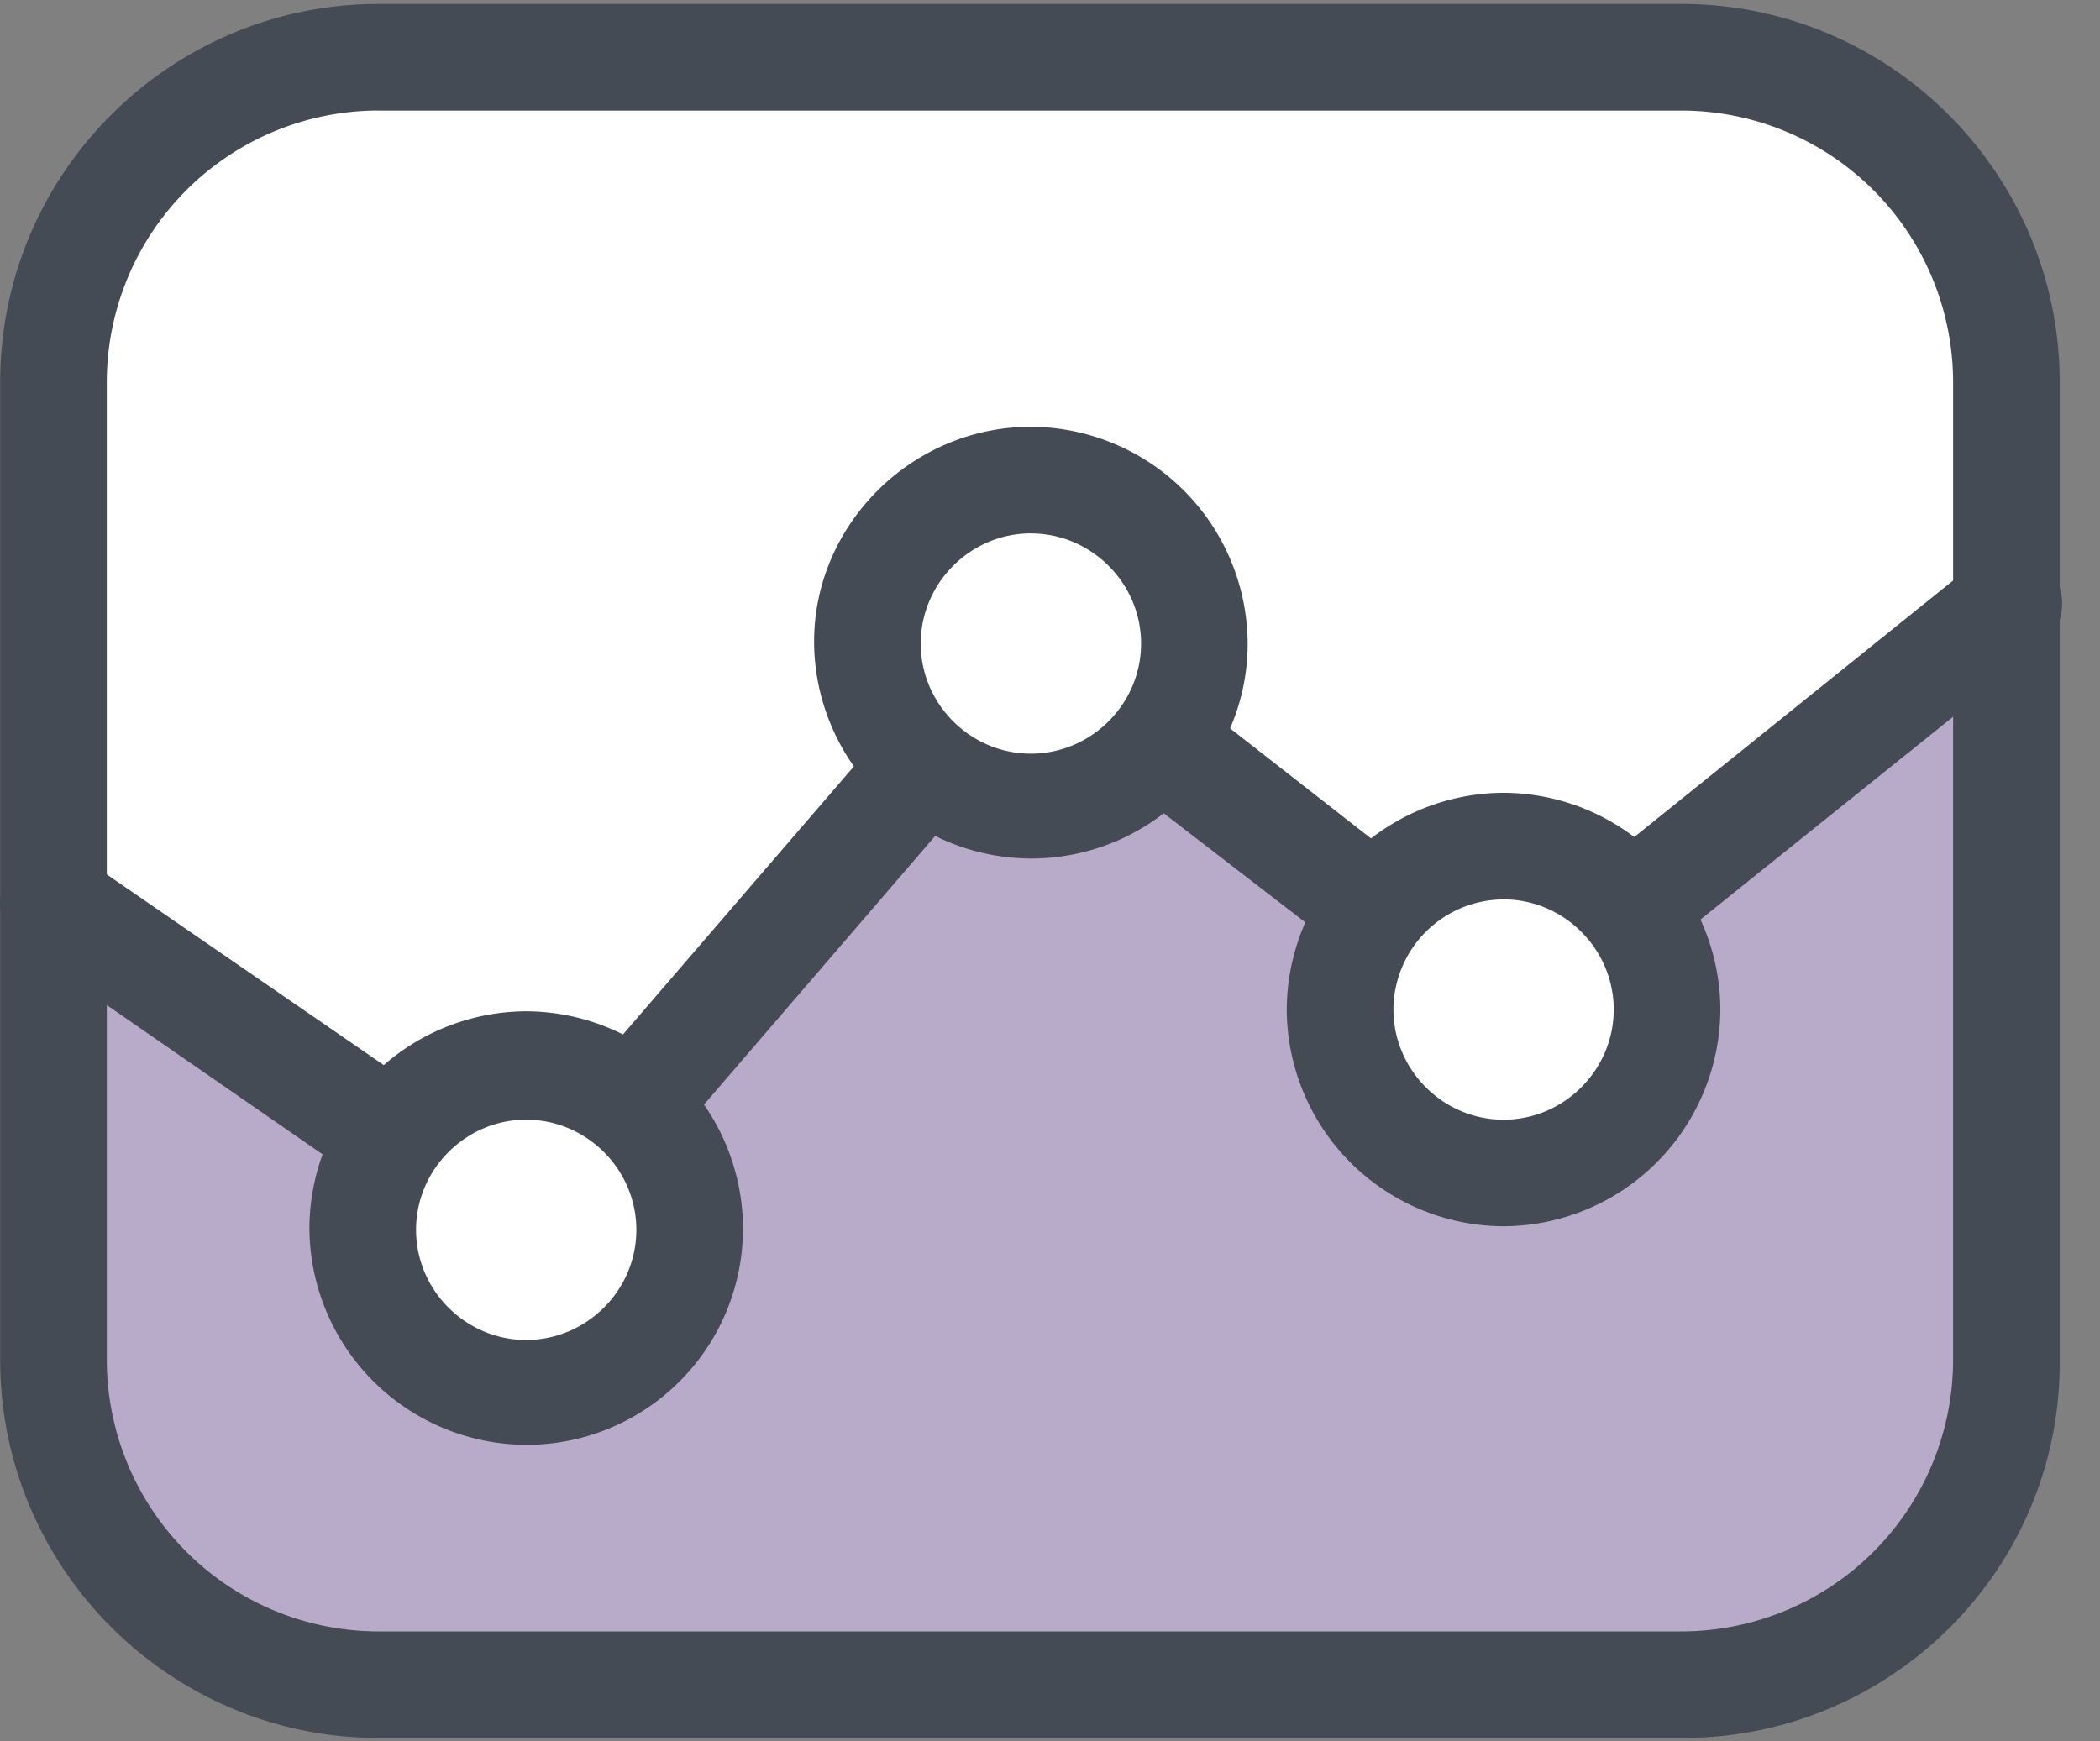
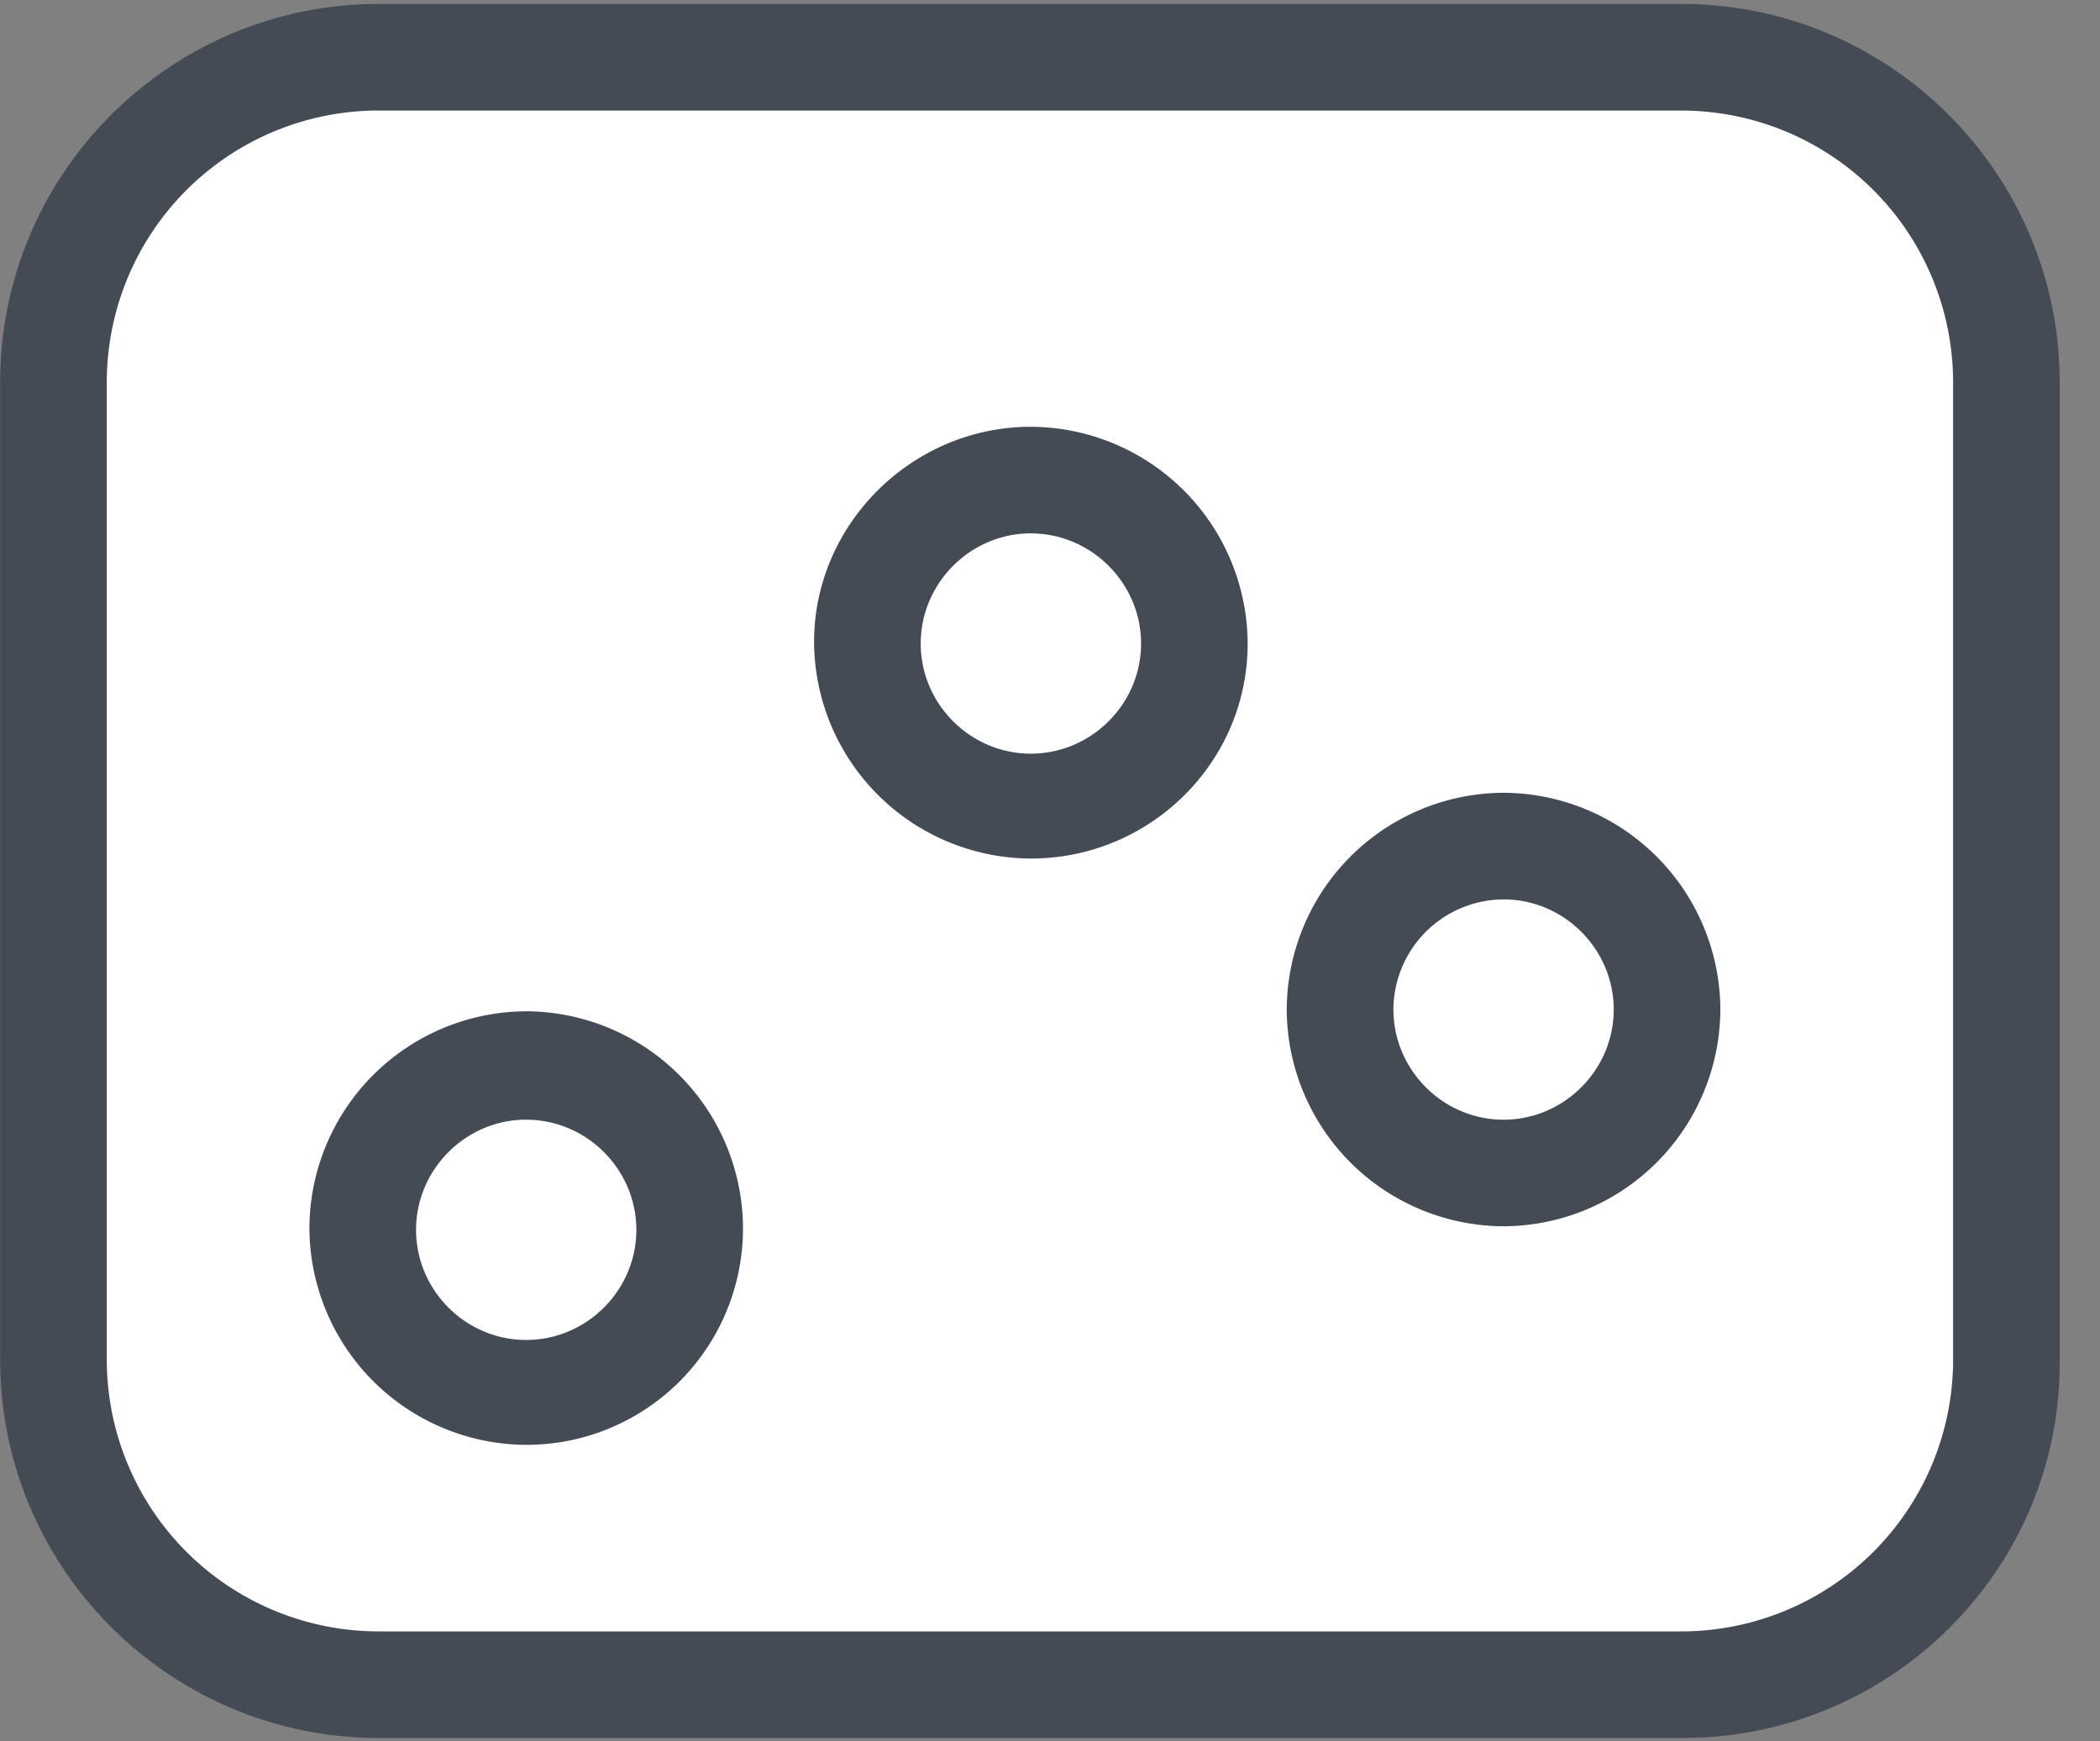
<svg xmlns="http://www.w3.org/2000/svg" width="41" height="34">
  <rect width="100%" height="100%" fill="#808080" stroke="none" />
  <g fill="none">
    <path d="M32.86 32.897H7.393a6.352 6.352 0 01-6.35-6.349V7.467a6.352 6.352 0 016.35-6.35h25.43a6.352 6.352 0 016.35 6.35v19.081c.034 3.505-2.81 6.35-6.315 6.35z" fill="#FFF" />
-     <path d="M32.86 32.897H7.393a6.352 6.352 0 01-6.35-6.349V7.467a6.352 6.352 0 016.35-6.35h25.43a6.352 6.352 0 016.35 6.35v19.081c.034 3.505-2.81 6.35-6.315 6.35z" fill="#FFF" />
-     <path d="M32.86 32.897H7.393a6.352 6.352 0 01-6.35-6.349v-8.916l9.23 6.35 9.853-11.45 9.228 7.147 9.853-7.91v14.78a6.352 6.352 0 01-6.349 6.348z" fill="#B8ABC9" />
-     <path d="M10.273 25.057a1.17 1.17 0 01-.59-.174L.456 18.5c-.486-.312-.59-.971-.277-1.457.312-.485.971-.59 1.457-.277l8.465 5.828 9.263-10.755a1.029 1.029 0 011.423-.139l8.57 6.696 9.228-7.424c.45-.347 1.11-.278 1.457.173s.277 1.11-.174 1.458l-9.853 7.91a.997.997 0 01-1.283 0l-8.466-6.523-9.194 10.686c-.208.243-.52.382-.798.382z" fill="#454B54" />
    <g transform="translate(7.026 9.367)" fill="#FFF">
      <circle cx="3.248" cy="14.648" r="3.192" />
-       <circle cx="22.33" cy="10.346" r="3.192" />
-       <circle cx="13.101" cy="3.199" r="3.192" />
    </g>
    <g fill="#454B54">
      <path d="M10.273 28.214a4.25 4.25 0 01-4.232-4.233 4.25 4.25 0 014.232-4.233 4.25 4.25 0 014.233 4.233 4.227 4.227 0 01-4.233 4.233zm0-6.35c-1.18 0-2.15.972-2.15 2.152 0 1.18.97 2.15 2.15 2.15s2.151-.97 2.151-2.15-.97-2.151-2.15-2.151zm19.082 2.082a4.25 4.25 0 01-4.233-4.232 4.25 4.25 0 014.233-4.233 4.25 4.25 0 014.233 4.233 4.25 4.25 0 01-4.233 4.232zm0-6.383a2.16 2.16 0 00-2.15 2.15c0 1.18.97 2.152 2.15 2.152s2.151-.972 2.151-2.151c0-1.18-.971-2.151-2.15-2.151zm-9.228-.798a4.25 4.25 0 01-4.233-4.233c0-2.29 1.908-4.198 4.233-4.198a4.25 4.25 0 014.232 4.233c0 2.324-1.908 4.198-4.232 4.198zm0-6.35c-1.18 0-2.151.972-2.151 2.152 0 1.18.97 2.15 2.15 2.15s2.152-.97 2.152-2.15-.972-2.151-2.151-2.151z" />
      <path d="M32.86 33.938H7.393c-4.06 0-7.39-3.296-7.39-7.39V7.467c0-4.094 3.33-7.39 7.39-7.39h25.43c4.094 0 7.39 3.33 7.39 7.39v19.081c.035 4.094-3.296 7.39-7.355 7.39zM7.393 2.158a5.308 5.308 0 00-5.308 5.309v19.081a5.308 5.308 0 005.308 5.309h25.43a5.308 5.308 0 005.309-5.309V7.467a5.308 5.308 0 00-5.309-5.308H7.394z" />
    </g>
  </g>
</svg>